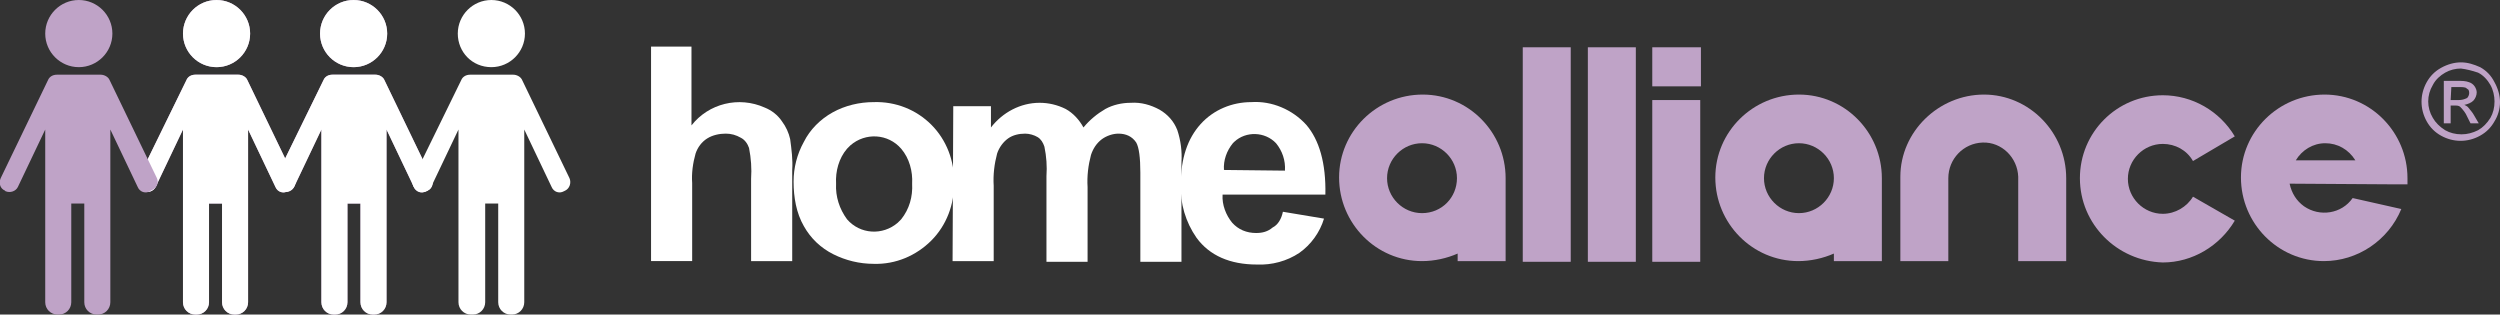
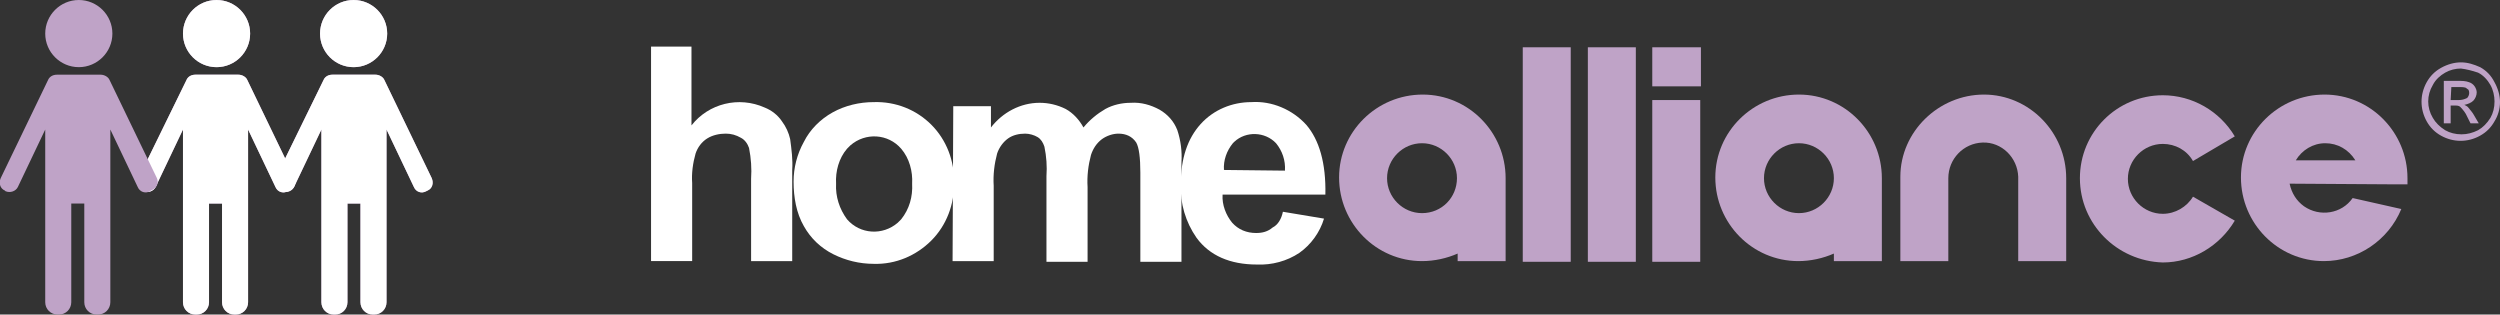
<svg xmlns="http://www.w3.org/2000/svg" version="1.1" id="Calque_1" x="0px" y="0px" viewBox="0 0 364.8 45.9" style="enable-background:new 0 0 364.8 45.9;" xml:space="preserve">
  <rect x="0" y="0" width="364.8" height="45.9" fill="#333333" stroke="none" />
  <style type="text/css">
	.st0{fill:#FFFFFF;}
	.st1{fill:#BFA3C7;}
</style>
  <g id="Groupe_1685">
    <g id="Groupe_1684" transform="translate(-3032 1518)">
      <g id="Groupe_1683" transform="translate(177 287)">
        <g id="Calque_2-2">
          <g id="Groupe_1620">
            <path id="Tracé_1367" class="st0" d="M2955.9-1798.2v11.5c2.5-3.2,6.9-4.3,10.7-2.6c1,0.4,1.9,1.1,2.5,2       c0.6,0.8,1,1.7,1.2,2.6c0.2,1.5,0.4,3,0.3,4.5v13.3h-6v-12c0.1-1.5,0-3-0.3-4.5c-0.2-0.6-0.6-1.2-1.2-1.5       c-0.7-0.4-1.4-0.6-2.2-0.6c-0.9,0-1.9,0.2-2.7,0.7s-1.4,1.3-1.7,2.2c-0.4,1.4-0.6,2.9-0.5,4.3v11.4h-6v-31.3H2955.9z" />
            <path id="Tracé_1368" class="st0" d="M2970.8-1778.5c0-2,0.5-4,1.5-5.8c0.9-1.8,2.4-3.3,4.2-4.3s3.9-1.5,6-1.5       c3.2-0.1,6.2,1.1,8.4,3.3c2.2,2.2,3.4,5.3,3.3,8.4c0.1,3.2-1.1,6.3-3.3,8.5c-2.2,2.2-5.2,3.5-8.4,3.4c-2.1,0-4.1-0.5-5.9-1.4       c-1.8-0.9-3.3-2.3-4.3-4.1C2971.2-1773.9,2970.8-1776.2,2970.8-1778.5z M2977-1778.2c-0.1,1.9,0.5,3.7,1.6,5.2       c1.9,2.2,5.2,2.4,7.4,0.5c0.2-0.2,0.3-0.3,0.5-0.5c1.2-1.5,1.7-3.3,1.6-5.2c0.1-1.8-0.4-3.7-1.6-5.1c-1.9-2.2-5.2-2.4-7.4-0.5       c-0.2,0.2-0.3,0.3-0.5,0.5C2977.4-1781.9,2976.9-1780,2977-1778.2z" />
            <path id="Tracé_1369" class="st0" d="M2994.1-1789.5h5.5v3.1c1.7-2.2,4.3-3.6,7.1-3.6c1.3,0,2.6,0.3,3.8,0.9       c1.1,0.6,2,1.6,2.6,2.7c0.9-1.1,2-2,3.2-2.7c1.1-0.6,2.4-0.9,3.7-0.9c1.5-0.1,2.9,0.3,4.2,1c1.2,0.7,2.1,1.7,2.6,3       c0.5,1.5,0.7,3.1,0.6,4.7v14.5h-6v-13c0-2.2-0.2-3.7-0.6-4.4c-0.6-0.9-1.5-1.3-2.6-1.3c-0.8,0-1.7,0.3-2.4,0.8       c-0.8,0.6-1.3,1.4-1.6,2.3c-0.4,1.5-0.6,3.1-0.5,4.7v10.9h-6v-12.5c0.1-1.4,0-2.9-0.3-4.3c-0.2-0.6-0.5-1.1-1-1.4       s-1.2-0.5-1.8-0.5c-0.9,0-1.8,0.2-2.5,0.7c-0.7,0.5-1.3,1.3-1.6,2.2c-0.4,1.5-0.6,3.1-0.5,4.7v11h-6L2994.1-1789.5z" />
            <path id="Tracé_1370" class="st0" d="M3042.2-1774.1l6,1c-0.6,2-1.9,3.8-3.6,5c-1.8,1.2-4,1.8-6.2,1.7c-3.9,0-6.9-1.3-8.8-3.9       c-1.6-2.3-2.4-5-2.3-7.8c0-3.8,1-6.7,2.9-8.8c1.9-2.1,4.6-3.2,7.4-3.2c3-0.2,6,1.1,8,3.3c1.9,2.2,2.9,5.6,2.8,10.2h-15       c-0.1,1.5,0.5,3,1.4,4.1c0.9,1,2.1,1.5,3.5,1.5c0.9,0,1.7-0.2,2.4-0.8C3041.5-1772.2,3042-1773.1,3042.2-1774.1z        M3042.5-1780.1c0.1-1.5-0.4-2.9-1.3-4c-1.6-1.7-4.4-1.8-6.1-0.2c-0.1,0.1-0.2,0.2-0.2,0.2c-0.9,1.1-1.4,2.5-1.3,3.9       L3042.5-1780.1z" />
            <g id="Groupe_1619">
              <path id="Tracé_1327" class="st1" d="M3096.1-1792.4v-5.7h7.1v5.7H3096.1z" />
              <path id="Tracé_1328" class="st1" d="M3074.7-1779c0-6.7-5.4-12.2-12.1-12.2c-6.7,0-12.2,5.4-12.2,12.1        c0,6.7,5.4,12.2,12.1,12.2c1.8,0,3.6-0.4,5.2-1.1v1.1h7V-1779L3074.7-1779L3074.7-1779z M3062.5-1773.9        c-2.8,0-5.1-2.3-5.1-5.1s2.3-5.1,5.1-5.1s5.1,2.3,5.1,5.1S3065.4-1773.9,3062.5-1773.9L3062.5-1773.9z" />
              <path id="Tracé_1329" class="st1" d="M3129.6-1779c0-6.7-5.4-12.2-12.1-12.2s-12.2,5.4-12.2,12.1c0,6.7,5.4,12.2,12.1,12.2        c1.8,0,3.6-0.4,5.2-1.1v1.1h7V-1779L3129.6-1779L3129.6-1779z M3117.5-1773.9c-2.8,0-5.1-2.3-5.1-5.1s2.3-5.1,5.1-5.1        s5.1,2.3,5.1,5.1S3120.3-1773.9,3117.5-1773.9L3117.5-1773.9z" />
              <path id="Tracé_1330" class="st1" d="M3077.2-1766.8v-31.3h7v31.3H3077.2z" />
              <path id="Tracé_1331" class="st1" d="M3086.7-1766.8v-31.3h7v31.3H3086.7z" />
              <path id="Tracé_1332" class="st1" d="M3096.1-1766.8v-23.6h7v23.6H3096.1z" />
              <path id="Tracé_1333" class="st1" d="M3158.5-1779c0-6.7,5.4-12.1,12.1-12.1l0,0c4.3,0,8.3,2.3,10.5,6l0,0l-6.1,3.6        c-0.9-1.6-2.6-2.5-4.4-2.5l0,0c-2.8,0-5.1,2.3-5.1,5.1l0,0c0,2.8,2.3,5.1,5.1,5.1l0,0c1.8,0,3.5-1,4.4-2.5l0,0l6.1,3.5        c-2.2,3.7-6.2,6.1-10.5,6.1l0,0C3163.9-1766.9,3158.5-1772.3,3158.5-1779z" />
              <path id="Tracé_1334" class="st1" d="M3156.5-1779c0-6.7-5.4-12.2-12-12.2s-12.2,5.4-12.2,12l0,0v12.3h7v-12.1l0,0        c0-2.8,2.2-5.1,5-5.2c2.8-0.1,5.1,2.2,5.2,5v12.3h7V-1779L3156.5-1779z" />
              <path id="Tracé_1335" class="st1" d="M3204.4-1778.1h1.9c0-0.3,0-0.6,0-0.9c0-6.7-5.4-12.2-12.1-12.2s-12.2,5.4-12.2,12.1        c0,6.7,5.4,12.2,12.1,12.2c4.9,0,9.4-3,11.3-7.6l-7.1-1.6c-1.6,2.3-4.8,2.8-7.1,1.2c-1.1-0.8-1.8-1.9-2.1-3.3L3204.4-1778.1z         M3194.3-1784.1c1.8,0,3.4,0.9,4.4,2.5h-8.7C3190.9-1783.1,3192.5-1784.1,3194.3-1784.1L3194.3-1784.1z" />
            </g>
            <path id="Tracé_1371" class="st1" d="M3214.1-1795.9c1,0,1.9,0.3,2.8,0.7c0.9,0.5,1.6,1.2,2.1,2.2c0.5,0.9,0.8,1.9,0.8,2.9       s-0.3,2-0.8,2.8c-0.5,0.9-1.2,1.6-2.1,2.1c-1.8,1-3.9,1-5.7,0c-0.9-0.5-1.6-1.2-2.1-2.1c-1-1.8-1-3.9,0-5.7       c0.5-0.9,1.2-1.6,2.1-2.1C3212.1-1795.6,3213.1-1795.9,3214.1-1795.9z M3214.1-1795c-0.8,0-1.6,0.2-2.3,0.6s-1.4,1-1.8,1.8       c-0.9,1.5-0.9,3.3,0,4.8c0.4,0.7,1,1.3,1.8,1.8c0.7,0.4,1.5,0.6,2.4,0.6c0.8,0,1.6-0.2,2.4-0.6c0.7-0.4,1.3-1,1.8-1.8       c0.4-0.7,0.6-1.5,0.6-2.4c0-0.8-0.2-1.7-0.6-2.4c-0.4-0.7-1-1.4-1.8-1.8C3215.7-1794.7,3214.9-1794.9,3214.1-1795L3214.1-1795z        M3211.6-1787v-6.2h2.1c0.5,0,1.1,0,1.6,0.2c0.3,0.1,0.6,0.3,0.8,0.6c0.2,0.3,0.3,0.6,0.3,0.9c0,0.4-0.2,0.9-0.5,1.2       c-0.3,0.3-0.8,0.5-1.3,0.6c0.2,0.1,0.4,0.2,0.5,0.3c0.3,0.4,0.7,0.8,0.9,1.2l0.7,1.2h-1.2l-0.5-1c-0.2-0.5-0.6-1-1-1.4       c-0.2-0.2-0.5-0.2-0.8-0.2h-0.6v2.6H3211.6z M3212.6-1790.4h1.2c0.4,0,0.8-0.1,1.2-0.3c0.3-0.3,0.4-0.8,0.2-1.2       c-0.1-0.1-0.3-0.2-0.4-0.3c-0.3-0.1-0.7-0.1-1-0.1h-1.1L3212.6-1790.4z" />
          </g>
          <g id="Composant_2_6">
            <path id="Tracé_1337" class="st1" d="M2886.6-1795.2c2.7,0,4.9-2.2,4.9-4.9c0-2.7-2.2-4.9-4.9-4.9c-2.7,0-4.9,2.2-4.9,4.9l0,0       C2881.7-1797.4,2883.9-1795.2,2886.6-1795.2L2886.6-1795.2L2886.6-1795.2L2886.6-1795.2z M2898-1779l-6.9-14.3       c-0.2-0.5-0.8-0.8-1.3-0.8h-6.3c-0.6,0-1.1,0.3-1.3,0.8l-7,14.3c-0.3,0.7,0,1.5,0.6,1.8l0,0l0.1,0.1c0.7,0.3,1.5,0,1.8-0.6l0,0       l4-8.4v25.2c0,1,0.8,1.8,1.8,1.8h0.2c1,0,1.8-0.8,1.8-1.8l0,0v-14.4h1.9v14.4c0,1,0.8,1.8,1.8,1.8l0,0h0.2c1,0,1.8-0.8,1.8-1.8       v-25.2l4,8.4c0.3,0.7,1.1,1,1.8,0.6l0,0l0.2-0.1C2898-1777.5,2898.3-1778.3,2898-1779L2898-1779z" />
            <path id="Tracé_1338" class="st1" d="M2906.6-1795.2c2.7,0,4.9-2.2,4.9-4.9c0-2.7-2.2-4.9-4.9-4.9c-2.7,0-4.9,2.2-4.9,4.9l0,0       C2901.7-1797.4,2903.9-1795.2,2906.6-1795.2L2906.6-1795.2L2906.6-1795.2z M2918-1779l-6.9-14.3c-0.2-0.5-0.8-0.8-1.3-0.8h-6.3       c-0.6,0-1.1,0.3-1.3,0.8l-7,14.3c-0.3,0.7,0,1.5,0.7,1.8l0.2,0.1c0.7,0.3,1.5,0,1.8-0.6l0,0l0,0l4-8.4v25.2       c0,1,0.8,1.8,1.8,1.8h0.2c1,0,1.8-0.8,1.8-1.8l0,0v-14.4h1.9v14.4c0,1,0.8,1.8,1.8,1.8l0,0h0.2c1,0,1.8-0.8,1.8-1.8v-25.2       l4,8.4c0.3,0.7,1.1,1,1.8,0.6l0.2-0.1C2918.1-1777.5,2918.3-1778.3,2918-1779L2918-1779L2918-1779z" />
-             <path id="Tracé_1339" class="st0" d="M2926.7-1795.2c2.7,0,4.9-2.2,4.9-4.9c0-2.7-2.2-4.9-4.9-4.9s-4.9,2.2-4.9,4.9l0,0       C2921.8-1797.4,2923.9-1795.2,2926.7-1795.2C2926.6-1795.2,2926.6-1795.2,2926.7-1795.2L2926.7-1795.2z M2938.1-1779l-6.9-14.3       c-0.2-0.5-0.8-0.8-1.3-0.8h-6.3c-0.6,0-1.1,0.3-1.3,0.8l-7,14.3c-0.3,0.7,0,1.5,0.6,1.8l0,0l0.2,0.1c0.7,0.3,1.5,0,1.8-0.6l0,0       l4-8.4v25.2c0,1,0.8,1.8,1.8,1.8l0,0h0.3c1,0,1.8-0.8,1.8-1.8v-14.4h1.9v14.4c0,1,0.8,1.8,1.8,1.8l0,0h0.2c1,0,1.8-0.8,1.8-1.8       v-25.2l4,8.4c0.3,0.7,1.1,1,1.8,0.6l0.2-0.1C2938.1-1777.5,2938.4-1778.3,2938.1-1779L2938.1-1779L2938.1-1779z" />
            <path id="Tracé_1340" class="st0" d="M2886.6-1795.2c2.7,0,4.9-2.2,4.9-4.9c0-2.7-2.2-4.9-4.9-4.9c-2.7,0-4.9,2.2-4.9,4.9l0,0       C2881.7-1797.4,2883.9-1795.2,2886.6-1795.2L2886.6-1795.2L2886.6-1795.2L2886.6-1795.2z M2898-1779l-6.9-14.3       c-0.2-0.5-0.8-0.8-1.3-0.8h-6.3c-0.6,0-1.1,0.3-1.3,0.8l-7,14.3c-0.3,0.7,0,1.5,0.6,1.8l0,0l0.1,0.1c0.7,0.3,1.5,0,1.8-0.6l0,0       l4-8.4v25.2c0,1,0.8,1.8,1.8,1.8h0.2c1,0,1.8-0.8,1.8-1.8l0,0v-14.4h1.9v14.4c0,1,0.8,1.8,1.8,1.8l0,0h0.2c1,0,1.8-0.8,1.8-1.8       v-25.2l4,8.4c0.3,0.7,1.1,1,1.8,0.6l0,0l0.2-0.1C2898-1777.5,2898.3-1778.3,2898-1779L2898-1779z" />
            <path id="Tracé_1341" class="st0" d="M2906.6-1795.2c2.7,0,4.9-2.2,4.9-4.9c0-2.7-2.2-4.9-4.9-4.9c-2.7,0-4.9,2.2-4.9,4.9l0,0       C2901.7-1797.4,2903.9-1795.2,2906.6-1795.2L2906.6-1795.2L2906.6-1795.2z M2918-1779l-6.9-14.3c-0.2-0.5-0.8-0.8-1.3-0.8h-6.3       c-0.6,0-1.1,0.3-1.3,0.8l-7,14.3c-0.3,0.7,0,1.5,0.7,1.8l0.2,0.1c0.7,0.3,1.5,0,1.8-0.6l0,0l0,0l4-8.4v25.2       c0,1,0.8,1.8,1.8,1.8h0.2c1,0,1.8-0.8,1.8-1.8l0,0v-14.4h1.9v14.4c0,1,0.8,1.8,1.8,1.8l0,0h0.2c1,0,1.8-0.8,1.8-1.8v-25.2       l4,8.4c0.3,0.7,1.1,1,1.8,0.6l0.2-0.1C2918.1-1777.5,2918.3-1778.3,2918-1779L2918-1779L2918-1779z" />
            <path id="Tracé_1342" class="st1" d="M2866.5-1795.2c2.7,0,4.9-2.2,4.9-4.9c0-2.7-2.2-4.9-4.9-4.9s-4.9,2.2-4.9,4.9l0,0       C2861.6-1797.4,2863.8-1795.2,2866.5-1795.2L2866.5-1795.2L2866.5-1795.2z M2877.9-1779l-6.9-14.3c-0.2-0.5-0.8-0.8-1.3-0.8       h-6.4c-0.6,0-1.1,0.3-1.3,0.8l-6.9,14.3c-0.3,0.7-0.1,1.5,0.6,1.8l0,0l0,0l0.1,0.1c0.7,0.3,1.5,0,1.8-0.6l0,0l4-8.4v25.2       c0,1,0.8,1.8,1.8,1.8h0.2c1,0,1.8-0.8,1.8-1.8v-14.4h1.9v14.4c0,1,0.8,1.8,1.8,1.8h0.2c1,0,1.8-0.8,1.8-1.8l0,0l0,0l0,0v-25.2       l4,8.4c0.3,0.7,1.1,1,1.8,0.6l0.1-0.1C2877.9-1777.5,2878.2-1778.3,2877.9-1779L2877.9-1779L2877.9-1779z" />
          </g>
        </g>
      </g>
    </g>
  </g>
</svg>